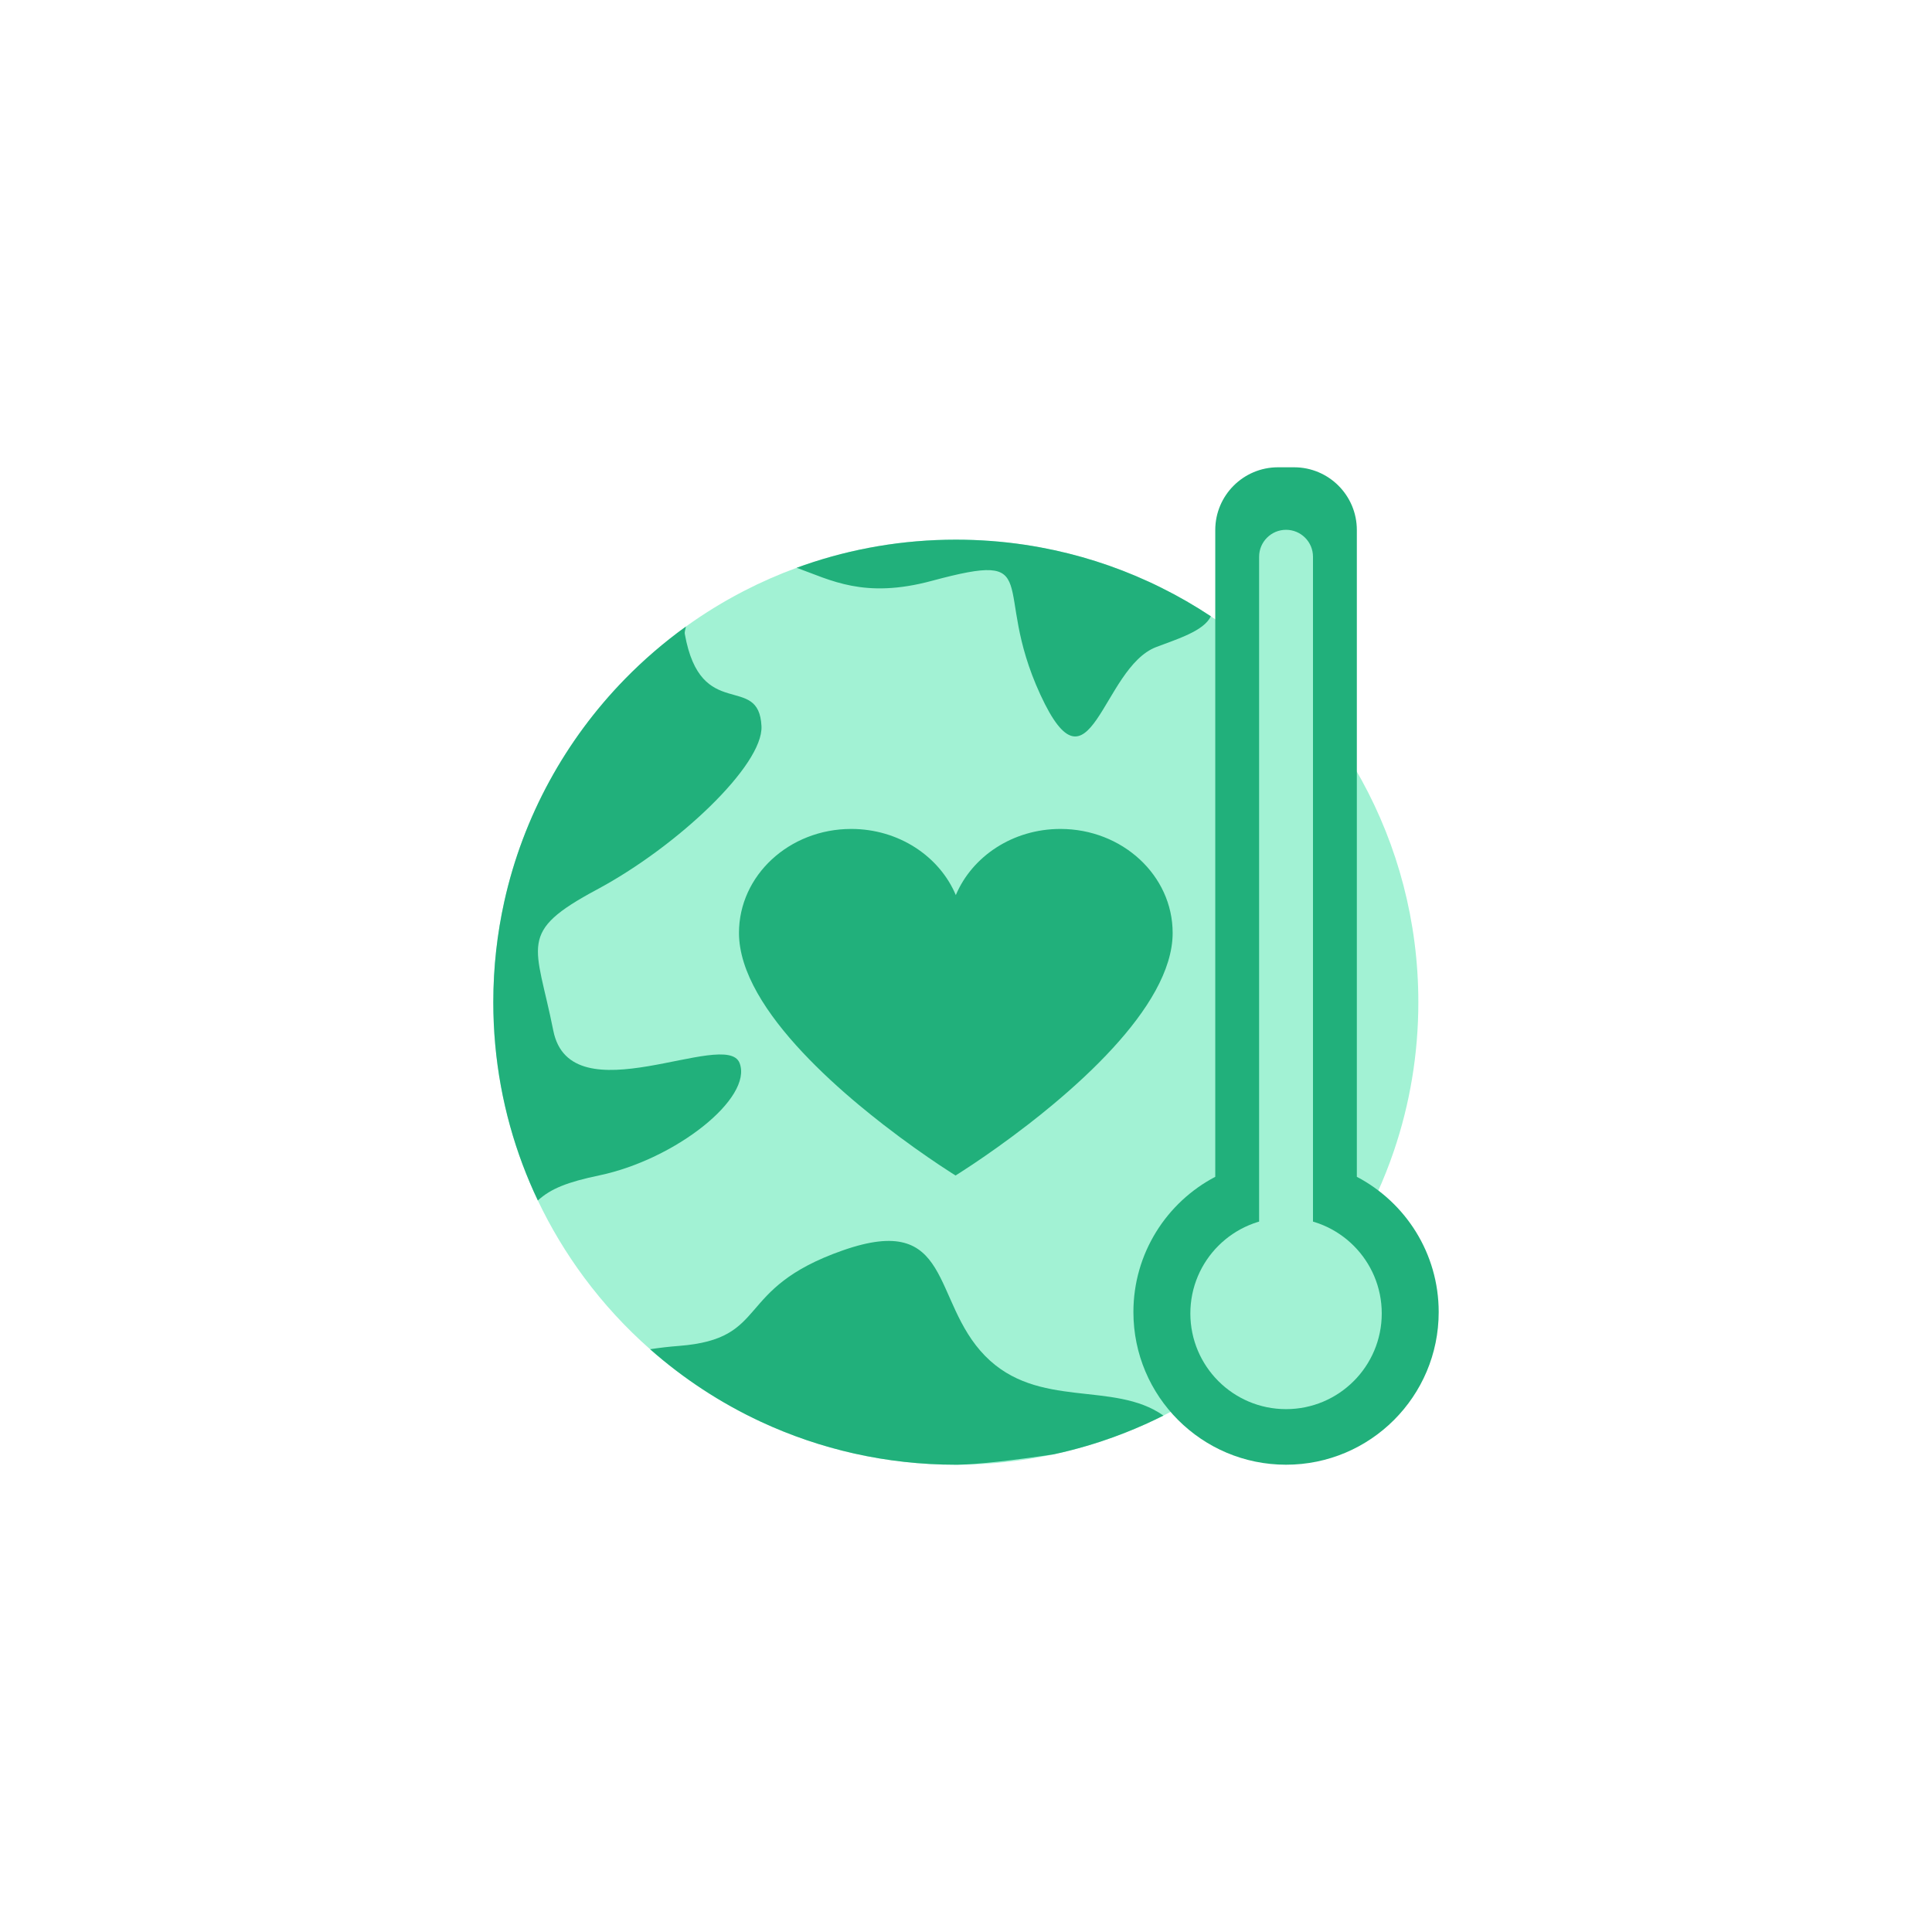
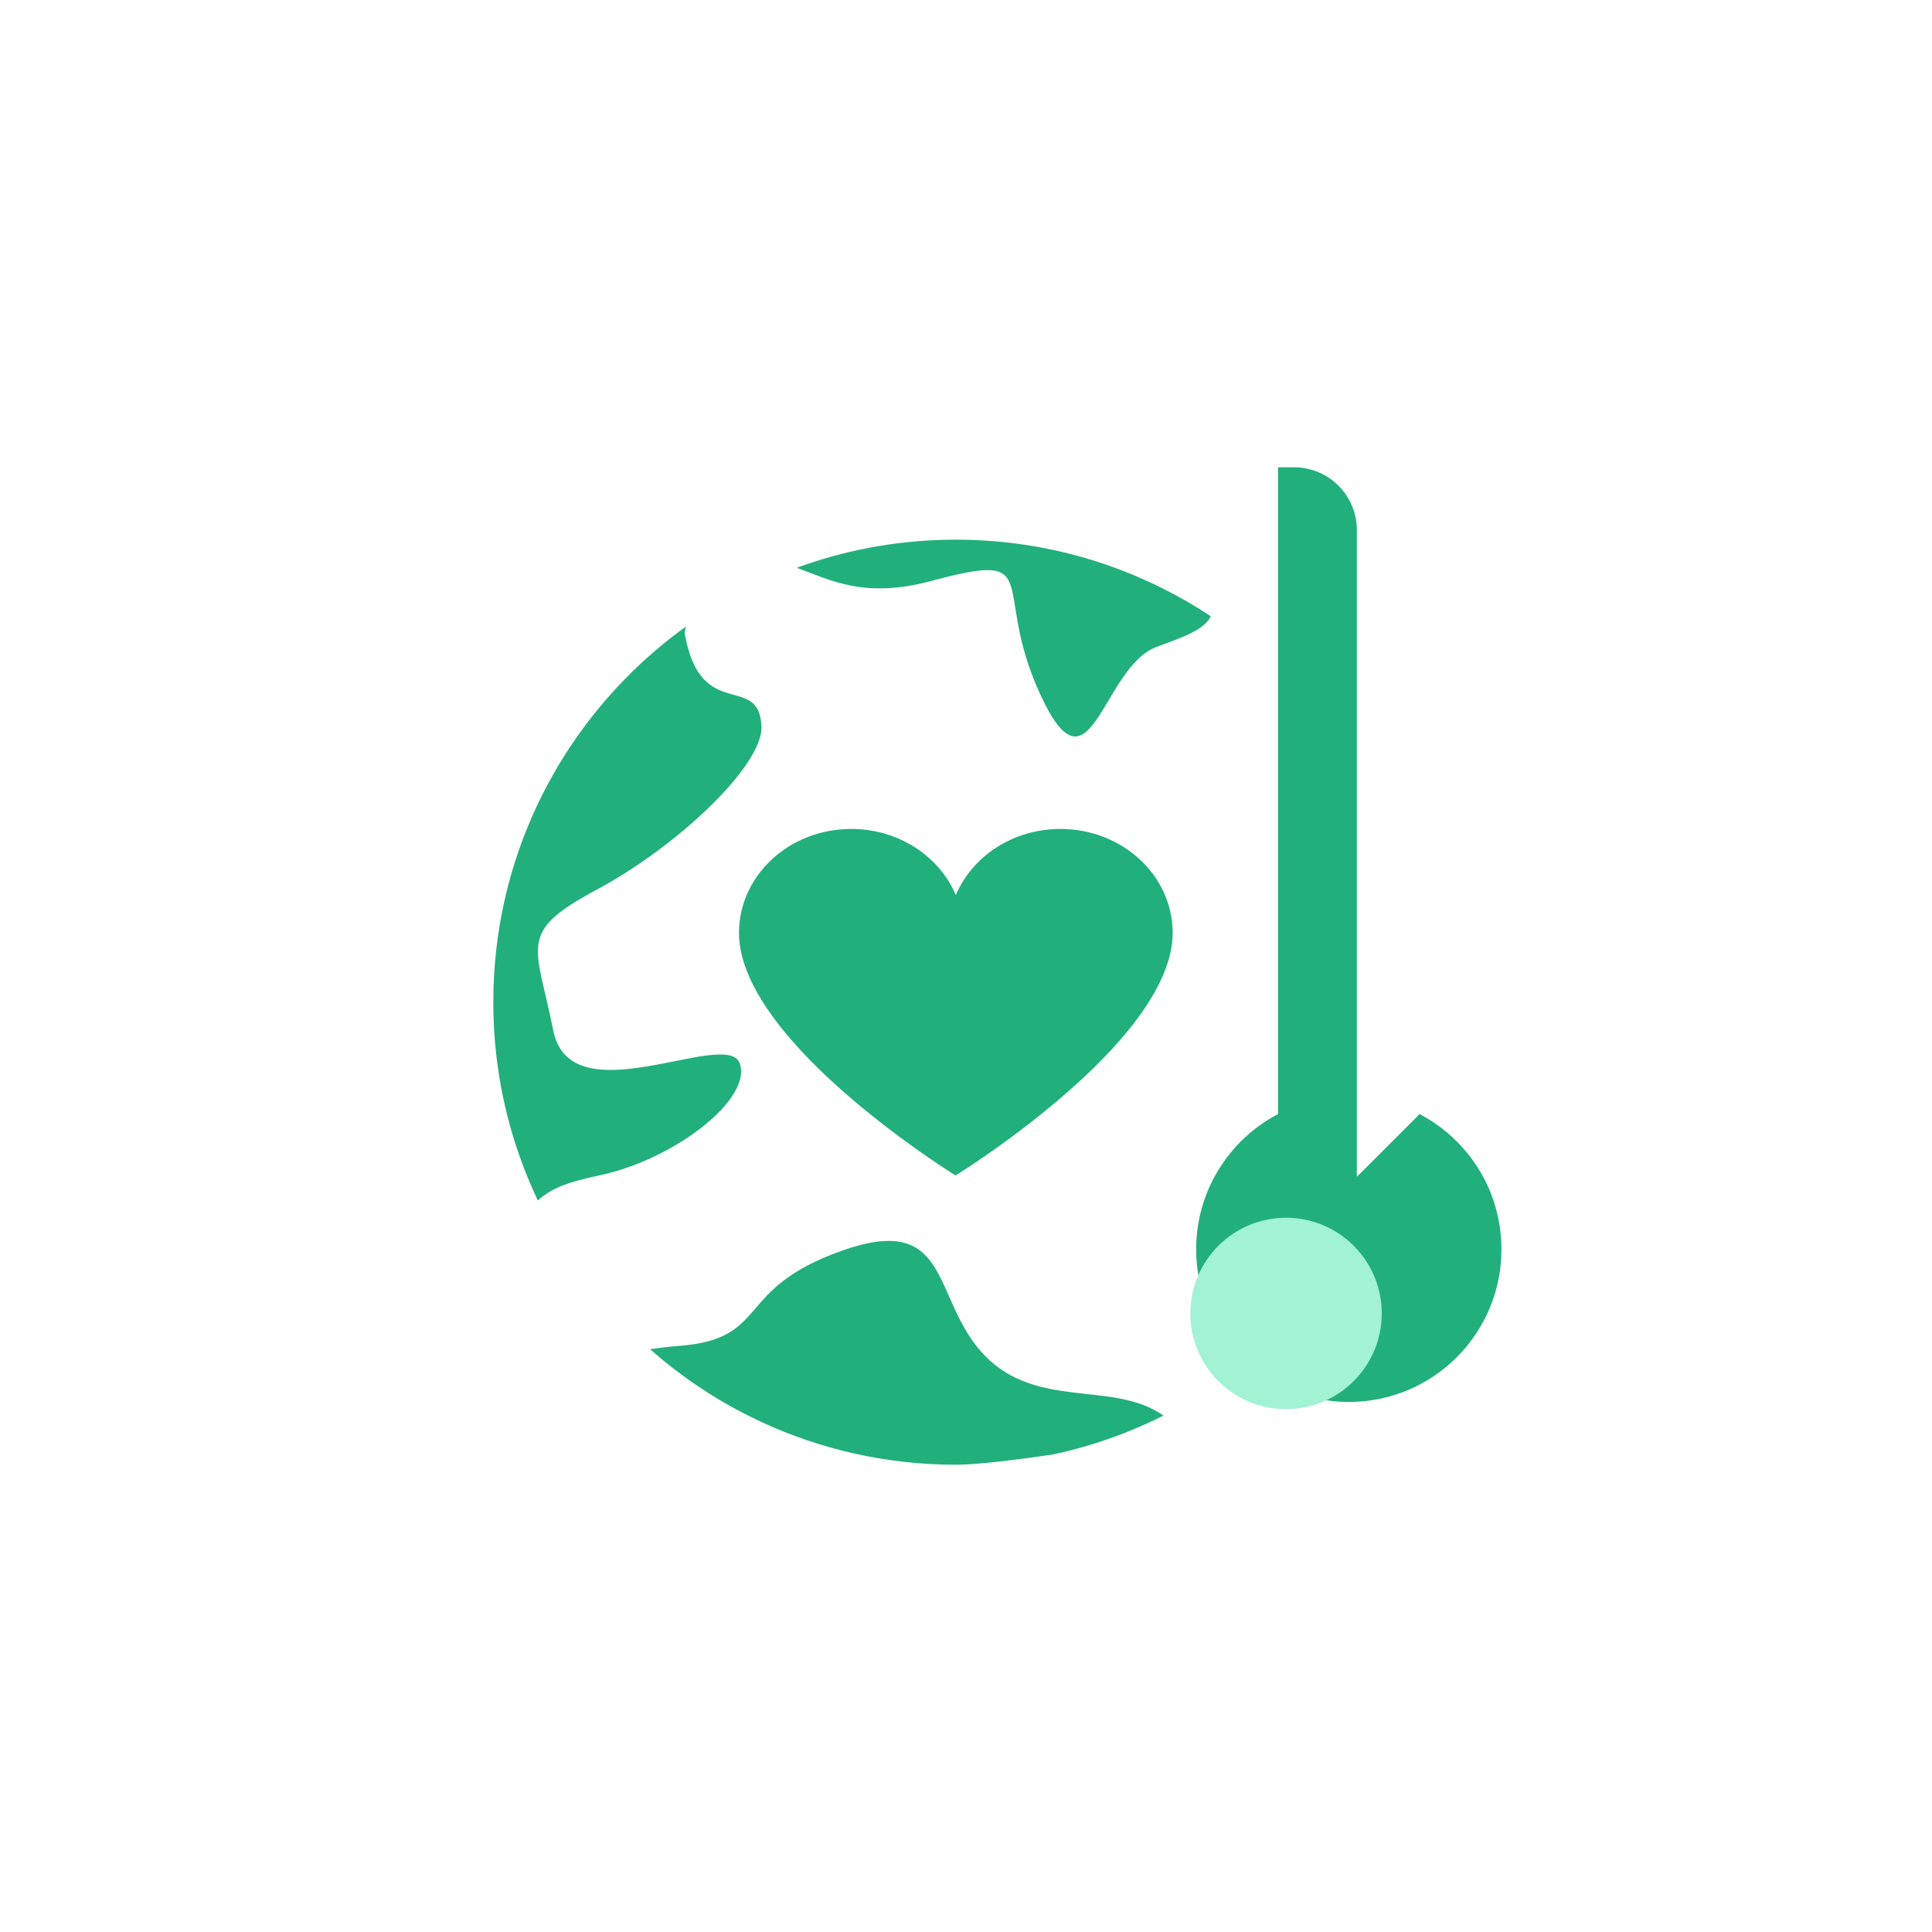
<svg xmlns="http://www.w3.org/2000/svg" id="Layer_1" viewBox="0 0 1200 1200">
  <defs>
    <style>.cls-1,.cls-2{fill-rule:evenodd;}.cls-1,.cls-2,.cls-3,.cls-4{stroke-width:0px;}.cls-1,.cls-3{fill:#21b07b;}.cls-2,.cls-4{fill:#a2f2d4;}</style>
  </defs>
-   <path class="cls-2" d="M880.96,622.48c0,32.36-5.35,63.48-15.23,92.51-24.37,71.67-76.26,130.63-143.09,164.25-7.66,3.86-15.52,7.38-23.56,10.55-4.86,1.93-9.79,3.71-14.77,5.37-3.2,1.06-6.43,2.07-9.68,3.02-6.58,1.93-13.26,3.64-20.04,5.1-19.2,4.16-39.13,6.38-59.56,6.47-.47.01-.92.01-1.36.01-43.29,0-84.35-9.58-121.16-26.72-25.09-11.69-48.21-26.9-68.72-45.01-15.16-13.35-28.9-28.29-40.97-44.56-11.06-14.9-20.71-30.91-28.75-47.84-3.43-7.21-6.57-14.59-9.4-22.12-11.81-31.43-18.27-65.48-18.27-101.03,0-10.86.6-21.59,1.78-32.14,1.14-10.26,2.83-20.36,5.02-30.27,11.76-53.08,38.2-100.64,74.86-138.21,11.67-11.96,24.38-22.9,37.97-32.7,11.38-8.18,23.38-15.56,35.92-22.04,10.6-5.47,21.58-10.31,32.89-14.45,1.6-.6,3.21-1.17,4.83-1.73,29.46-10.2,61.09-15.74,94-15.74,14.55,0,28.84,1.08,42.8,3.16,3.24.49,6.46,1.03,9.66,1.62,23.56,4.34,46.12,11.56,67.29,21.3.04.02.09.04.14.06,2.53,1.16,5.07,2.37,7.55,3.61,10.72,5.31,21.06,11.28,30.97,17.84,77.66,51.42,128.88,139.58,128.88,239.69Z" />
  <path class="cls-1" d="M370.81,552.49c-49.94,26.74-37.88,33.7-27.14,87.66,10.74,53.96,107.35-1.68,115.71,20.14,8.37,21.83-39.96,59.85-87.03,69.74-19.84,4.16-30.12,8.17-38.28,15.6-3.43-7.21-6.57-14.59-9.4-22.12-11.81-31.43-18.27-65.48-18.27-101.03,0-10.86.6-21.59,1.78-32.14,1.14-10.26,2.83-20.36,5.02-30.27,11.76-53.08,38.2-100.64,74.86-138.21,11.67-11.96,24.38-22.9,37.97-32.7-.16,1.52-.96,3.08-.67,4.68,9.89,55.34,46.06,23.57,47.61,57.26,1.11,24.2-52.24,74.64-102.16,101.39Z" />
  <path class="cls-1" d="M722.64,879.24c-7.66,3.86-15.52,7.38-23.56,10.55-4.86,1.93-9.79,3.71-14.77,5.37-3.2,1.06-6.43,2.07-9.68,3.02-6.58,1.93-13.26,3.64-20.04,5.1-23.86,3.59-46.76,6.29-59.56,6.47-.47.01-.92.01-1.36.01-43.29,0-84.35-9.58-121.16-26.72-25.09-11.69-48.21-26.9-68.72-45.01,5.79-.89,11.74-1.59,17.79-2.05,57.36-4.41,33.45-35.42,101.97-59.37,68.51-23.96,54.62,31.21,88.35,65.6,32.82,33.45,79.79,15.14,110.74,37.03Z" />
  <path class="cls-1" d="M752.08,382.79c-4.32,9.06-20.42,13.98-33.9,19.09-33.85,12.85-40.83,97.2-71.99,29.59-31.16-67.6,4.4-90.03-67.49-70.68-41.94,11.3-62.74-.51-83.86-8.12,1.6-.6,3.21-1.17,4.83-1.73,29.46-10.2,61.09-15.74,94-15.74,14.55,0,28.84,1.08,42.8,3.16,3.24.49,6.46,1.03,9.66,1.62,23.56,4.34,46.12,11.56,67.29,21.3.04.02.09.04.14.06,2.53,1.16,5.07,2.37,7.55,3.61,10.72,5.31,21.06,11.28,30.97,17.84Z" />
-   <path class="cls-3" d="M842.76,730.94v-401.72c0-21.53-17.45-38.98-38.98-38.98h-9.98c-21.53,0-38.98,17.45-38.98,38.98v401.72c-30.22,15.85-50.84,47.52-50.84,84.01,0,52.36,42.45,94.81,94.81,94.81s94.81-42.45,94.81-94.81c0-36.49-20.62-68.16-50.84-84.01Z" />
+   <path class="cls-3" d="M842.76,730.94v-401.72c0-21.53-17.45-38.98-38.98-38.98h-9.98v401.72c-30.22,15.85-50.84,47.52-50.84,84.01,0,52.36,42.45,94.81,94.81,94.81s94.81-42.45,94.81-94.81c0-36.49-20.62-68.16-50.84-84.01Z" />
  <circle class="cls-4" cx="798.79" cy="815.8" r="59.44" />
-   <path class="cls-4" d="M798.79,329.07h0c9.23,0,16.73,7.5,16.73,16.73v445.62h-33.46v-445.62c0-9.23,7.5-16.73,16.73-16.73Z" />
  <path class="cls-3" d="M728.36,579.41c0,23.33-16,48.47-36.99,71.41-11.63,12.71-24.79,24.74-37.6,35.42-5.09,4.25-10.13,8.28-15,12.05-13.93,10.79-26.43,19.47-34.75,25.02-6.55,4.37-10.51,6.81-10.51,6.81,0,0-3.88-2.39-10.33-6.71-8.25-5.51-20.71-14.17-34.6-24.95-4.86-3.78-9.9-7.81-15-12.06-11.9-9.93-24.12-21.05-35.13-32.8-22.18-23.67-39.46-49.9-39.46-74.17,0-35.66,31.21-64.56,69.72-64.56,29.56,0,54.82,17.04,64.96,41.09,10.14-24.05,35.4-41.09,64.96-41.09,38.5,0,69.72,28.91,69.72,64.56Z" />
</svg>